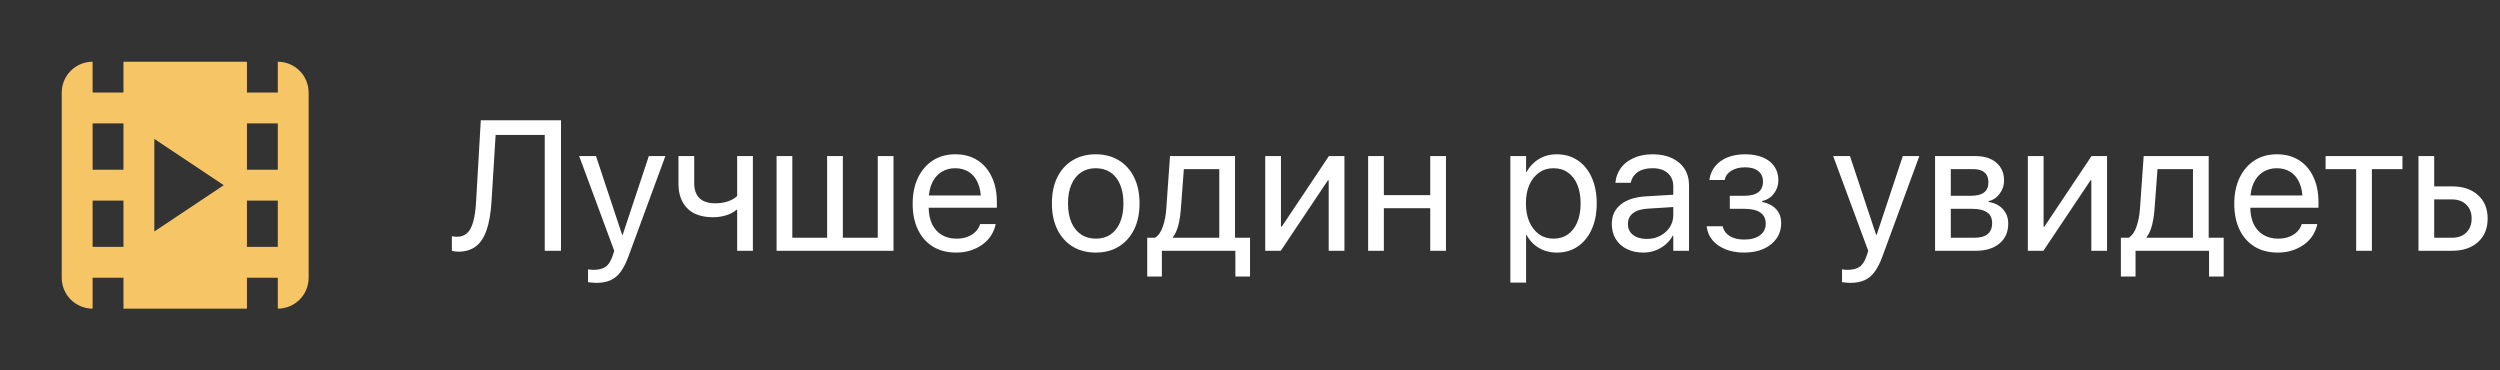
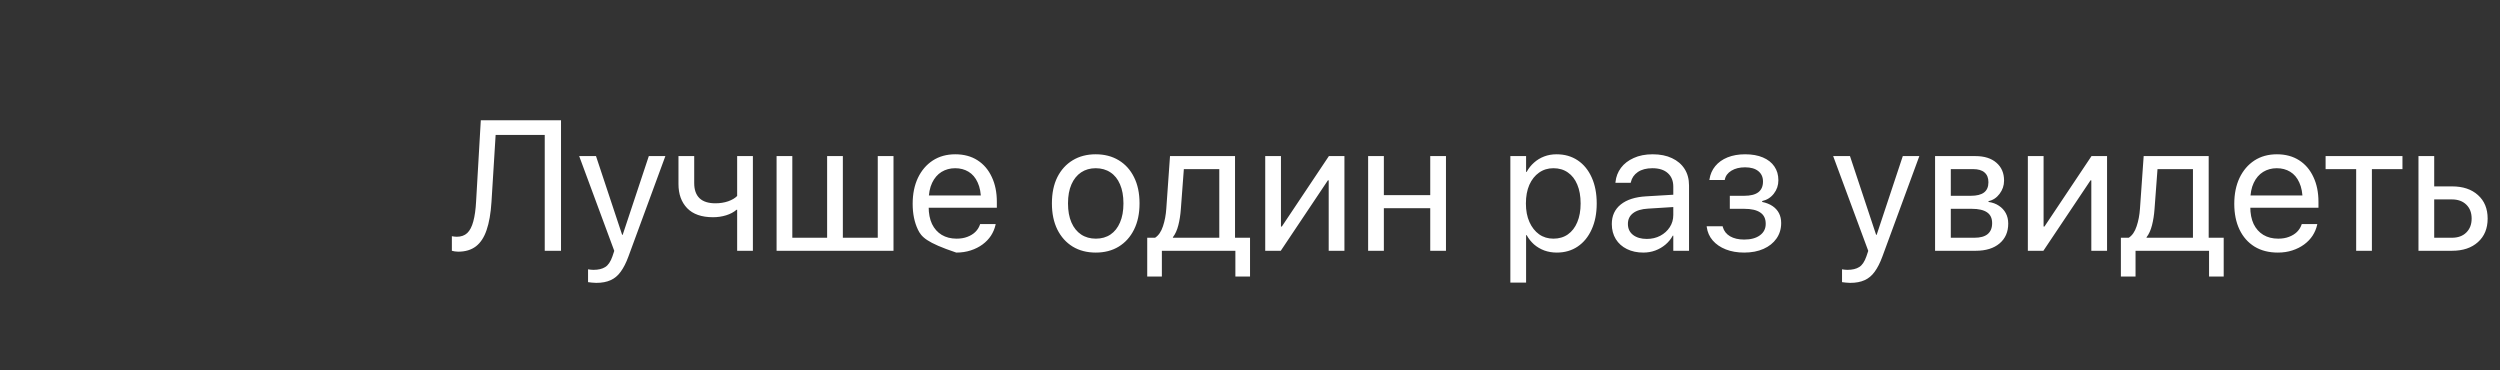
<svg xmlns="http://www.w3.org/2000/svg" width="324" height="48" viewBox="0 0 324 48" fill="none">
  <rect x="0" y="0" width="324" height="48" fill="#333333" stroke="none" />
-   <path d="M16.002 8H32.002V11.994H36.002V8C37.062 8.001 38.079 8.422 38.829 9.172C39.579 9.922 40 10.94 40 12V36C40 37.06 39.579 38.078 38.829 38.828C38.079 39.578 37.062 39.999 36.002 40V35.994H32.002V40H16.002V35.994H12.002V40C10.941 40 9.922 39.579 9.172 38.828C8.421 38.078 8 37.061 8 36V12C8 10.939 8.421 9.922 9.172 9.172C9.922 8.421 10.939 8 12 8L12.002 11.994H16.002V8ZM20 30L29 24L20 18V30ZM36.002 31.994V25.994H32.002V31.994H36.002ZM36.002 21.994V15.994H32.002V21.994H36.002ZM16.002 31.994V25.994H12.002V31.994H16.002ZM16.002 21.994V15.994H12.002V21.994H16.002Z" fill="#F6C666" />
-   <path d="M59.383 32.617C59.234 32.617 59.086 32.605 58.938 32.582C58.797 32.559 58.672 32.531 58.562 32.5V30.613C58.625 30.629 58.723 30.645 58.855 30.66C58.988 30.676 59.102 30.684 59.195 30.684C59.758 30.684 60.211 30.523 60.555 30.203C60.898 29.875 61.16 29.371 61.34 28.691C61.527 28.012 61.648 27.148 61.703 26.102L62.312 15.59H72.707V32.5H70.598V17.488H64.234L63.695 26.184C63.602 27.652 63.391 28.863 63.062 29.816C62.742 30.762 62.281 31.465 61.68 31.926C61.078 32.387 60.312 32.617 59.383 32.617ZM77.266 36.66C77.086 36.66 76.898 36.648 76.703 36.625C76.516 36.609 76.352 36.59 76.211 36.566V34.902C76.305 34.918 76.41 34.934 76.527 34.949C76.652 34.965 76.777 34.973 76.902 34.973C77.543 34.973 78.055 34.852 78.438 34.609C78.82 34.375 79.133 33.91 79.375 33.215L79.609 32.512L75.062 20.23H77.242L80.828 31.035L80.324 30.426H80.992L80.5 31.035L84.086 20.23H86.231L81.438 33.262C81.141 34.066 80.809 34.719 80.441 35.219C80.082 35.719 79.648 36.082 79.141 36.309C78.633 36.543 78.008 36.66 77.266 36.66ZM97.574 32.5H95.535V27.18H95.465C95.09 27.5 94.633 27.742 94.094 27.906C93.562 28.07 93 28.152 92.406 28.152C90.93 28.152 89.812 27.762 89.055 26.98C88.305 26.199 87.93 25.156 87.93 23.852V20.23H89.969V23.734C89.969 24.594 90.199 25.246 90.66 25.691C91.121 26.129 91.809 26.348 92.723 26.348C93.309 26.348 93.856 26.262 94.363 26.09C94.871 25.91 95.262 25.68 95.535 25.398V20.23H97.574V32.5ZM100.645 32.5V20.23H102.684V30.812H107.195V20.23H109.234V30.812H113.758V20.23H115.797V32.5H100.645ZM123.93 32.734C122.758 32.734 121.75 32.477 120.906 31.961C120.062 31.438 119.414 30.703 118.961 29.758C118.508 28.812 118.281 27.699 118.281 26.418V26.406C118.281 25.133 118.508 24.016 118.961 23.055C119.422 22.094 120.062 21.344 120.883 20.805C121.711 20.266 122.684 19.996 123.801 19.996C124.918 19.996 125.879 20.254 126.684 20.77C127.488 21.285 128.105 22.008 128.535 22.938C128.973 23.859 129.191 24.934 129.191 26.16V26.922H119.312V25.328H128.172L127.141 26.805V26.008C127.141 25.055 126.996 24.27 126.707 23.652C126.426 23.027 126.031 22.562 125.523 22.258C125.023 21.953 124.445 21.801 123.789 21.801C123.133 21.801 122.543 21.961 122.02 22.281C121.504 22.602 121.098 23.074 120.801 23.699C120.504 24.324 120.355 25.094 120.355 26.008V26.805C120.355 27.672 120.5 28.414 120.789 29.031C121.086 29.641 121.504 30.109 122.043 30.438C122.59 30.766 123.234 30.93 123.977 30.93C124.5 30.93 124.965 30.852 125.371 30.695C125.785 30.539 126.129 30.328 126.402 30.062C126.676 29.789 126.871 29.484 126.988 29.148L127.023 29.043H129.039L129.016 29.16C128.906 29.645 128.711 30.105 128.43 30.543C128.148 30.973 127.785 31.352 127.34 31.68C126.895 32.008 126.383 32.266 125.805 32.453C125.234 32.641 124.609 32.734 123.93 32.734ZM142.012 32.734C140.871 32.734 139.875 32.477 139.023 31.961C138.172 31.438 137.508 30.699 137.031 29.746C136.562 28.793 136.328 27.668 136.328 26.371V26.348C136.328 25.035 136.562 23.906 137.031 22.961C137.508 22.016 138.172 21.285 139.023 20.77C139.875 20.254 140.867 19.996 142 19.996C143.141 19.996 144.137 20.254 144.988 20.77C145.84 21.285 146.5 22.016 146.969 22.961C147.445 23.906 147.684 25.035 147.684 26.348V26.371C147.684 27.676 147.445 28.805 146.969 29.758C146.5 30.703 145.84 31.438 144.988 31.961C144.145 32.477 143.152 32.734 142.012 32.734ZM142.023 30.93C142.758 30.93 143.391 30.75 143.922 30.391C144.453 30.031 144.863 29.512 145.152 28.832C145.449 28.152 145.598 27.332 145.598 26.371V26.348C145.598 25.387 145.449 24.566 145.152 23.887C144.863 23.207 144.449 22.691 143.91 22.34C143.371 21.98 142.734 21.801 142 21.801C141.281 21.801 140.652 21.98 140.113 22.34C139.574 22.699 139.156 23.219 138.859 23.898C138.562 24.57 138.414 25.387 138.414 26.348V26.371C138.414 27.332 138.562 28.152 138.859 28.832C139.156 29.512 139.574 30.031 140.113 30.391C140.652 30.75 141.289 30.93 142.023 30.93ZM150.578 35.84H148.68V30.812H149.699C150.152 30.516 150.492 30.02 150.719 29.324C150.953 28.629 151.098 27.867 151.152 27.039L151.633 20.23H160.059V30.812H162.004V35.84H160.105V32.5H150.578V35.84ZM158.02 30.812V21.918H153.426L153.039 27.086C152.984 27.852 152.875 28.555 152.711 29.195C152.547 29.836 152.312 30.352 152.008 30.742V30.812H158.02ZM163.973 32.5V20.23H166.012V29.359H167.008L165.625 30.109L172.223 20.23H174.238V32.5H172.199V23.371H171.203L172.598 22.621L165.988 32.5H163.973ZM185.359 32.5V26.98H179.348V32.5H177.309V20.23H179.348V25.293H185.359V20.23H187.398V32.5H185.359ZM195.742 36.625V20.23H197.781V22.281H197.852C198.109 21.812 198.43 21.41 198.812 21.074C199.195 20.73 199.633 20.465 200.125 20.277C200.617 20.09 201.152 19.996 201.73 19.996C202.777 19.996 203.691 20.258 204.473 20.781C205.254 21.305 205.859 22.047 206.289 23.008C206.719 23.961 206.934 25.078 206.934 26.359V26.383C206.934 27.664 206.715 28.781 206.277 29.734C205.848 30.688 205.246 31.426 204.473 31.949C203.699 32.473 202.797 32.734 201.766 32.734C201.188 32.734 200.648 32.645 200.148 32.465C199.648 32.277 199.203 32.016 198.812 31.68C198.43 31.336 198.109 30.934 197.852 30.473H197.781V36.625H195.742ZM201.32 30.93C202.047 30.93 202.672 30.746 203.195 30.379C203.727 30.004 204.133 29.477 204.414 28.797C204.703 28.117 204.848 27.312 204.848 26.383V26.359C204.848 25.414 204.703 24.602 204.414 23.922C204.133 23.242 203.727 22.719 203.195 22.352C202.672 21.984 202.047 21.801 201.32 21.801C200.617 21.801 199.996 21.992 199.457 22.375C198.926 22.75 198.508 23.277 198.203 23.957C197.906 24.637 197.758 25.438 197.758 26.359V26.383C197.758 27.297 197.91 28.094 198.215 28.773C198.52 29.453 198.938 29.984 199.469 30.367C200 30.742 200.617 30.93 201.32 30.93ZM212.969 32.734C212.172 32.734 211.465 32.582 210.848 32.277C210.23 31.973 209.75 31.543 209.406 30.988C209.062 30.426 208.891 29.777 208.891 29.043V29.02C208.891 27.965 209.277 27.125 210.051 26.5C210.832 25.875 211.93 25.523 213.344 25.445L217.879 25.176V26.77L213.578 27.039C212.742 27.086 212.098 27.281 211.645 27.625C211.199 27.969 210.977 28.43 210.977 29.008V29.031C210.977 29.625 211.199 30.098 211.645 30.449C212.098 30.793 212.691 30.965 213.426 30.965C214.074 30.965 214.656 30.828 215.172 30.555C215.688 30.281 216.098 29.91 216.402 29.441C216.707 28.973 216.859 28.445 216.859 27.859V24.191C216.859 23.449 216.625 22.867 216.156 22.445C215.688 22.016 215.02 21.801 214.152 21.801C213.379 21.801 212.75 21.965 212.266 22.293C211.789 22.621 211.488 23.055 211.363 23.594L211.34 23.688H209.359L209.371 23.57C209.441 22.898 209.676 22.293 210.074 21.754C210.48 21.215 211.031 20.789 211.727 20.477C212.422 20.156 213.242 19.996 214.188 19.996C215.164 19.996 216 20.164 216.695 20.5C217.398 20.828 217.941 21.293 218.324 21.895C218.707 22.496 218.898 23.211 218.898 24.039V32.5H216.859V30.543H216.789C216.547 30.988 216.23 31.375 215.84 31.703C215.449 32.031 215.012 32.285 214.527 32.465C214.043 32.645 213.523 32.734 212.969 32.734ZM226.047 32.734C225.156 32.734 224.363 32.598 223.668 32.324C222.973 32.051 222.406 31.664 221.969 31.164C221.539 30.664 221.281 30.082 221.195 29.418L221.184 29.324H223.258L223.281 29.441C223.43 29.949 223.742 30.344 224.219 30.625C224.703 30.906 225.312 31.047 226.047 31.047C226.906 31.047 227.586 30.863 228.086 30.496C228.586 30.129 228.836 29.637 228.836 29.02V28.996C228.836 28.34 228.602 27.855 228.133 27.543C227.672 27.223 226.977 27.062 226.047 27.062H224.184V25.375H226.047C226.859 25.375 227.469 25.223 227.875 24.918C228.281 24.605 228.484 24.145 228.484 23.535V23.512C228.484 22.949 228.281 22.504 227.875 22.176C227.469 21.848 226.898 21.684 226.164 21.684C225.461 21.684 224.871 21.828 224.395 22.117C223.918 22.406 223.633 22.789 223.539 23.266L223.527 23.324H221.535L221.547 23.242C221.648 22.586 221.898 22.016 222.297 21.531C222.703 21.039 223.234 20.66 223.891 20.395C224.555 20.129 225.312 19.996 226.164 19.996C227.062 19.996 227.832 20.133 228.473 20.406C229.121 20.68 229.617 21.07 229.961 21.578C230.305 22.078 230.477 22.668 230.477 23.348V23.371C230.477 24.02 230.281 24.594 229.891 25.094C229.508 25.594 229.004 25.914 228.379 26.055V26.172C228.91 26.281 229.359 26.461 229.727 26.711C230.094 26.961 230.371 27.27 230.559 27.637C230.746 28.004 230.84 28.422 230.84 28.891V28.914C230.84 29.672 230.637 30.34 230.23 30.918C229.832 31.488 229.273 31.934 228.555 32.254C227.836 32.574 227 32.734 226.047 32.734ZM239.781 36.66C239.602 36.66 239.414 36.648 239.219 36.625C239.031 36.609 238.867 36.59 238.727 36.566V34.902C238.82 34.918 238.926 34.934 239.043 34.949C239.168 34.965 239.293 34.973 239.418 34.973C240.059 34.973 240.57 34.852 240.953 34.609C241.336 34.375 241.648 33.91 241.891 33.215L242.125 32.512L237.578 20.23H239.758L243.344 31.035L242.84 30.426H243.508L243.016 31.035L246.602 20.23H248.746L243.953 33.262C243.656 34.066 243.324 34.719 242.957 35.219C242.598 35.719 242.164 36.082 241.656 36.309C241.148 36.543 240.523 36.66 239.781 36.66ZM250.785 32.5V20.23H256.023C257.172 20.23 258.074 20.516 258.73 21.086C259.395 21.656 259.727 22.426 259.727 23.395V23.418C259.727 24.043 259.531 24.613 259.141 25.129C258.758 25.637 258.281 25.949 257.711 26.066V26.172C258.227 26.242 258.676 26.406 259.059 26.664C259.441 26.914 259.738 27.234 259.949 27.625C260.16 28.016 260.266 28.461 260.266 28.961V28.984C260.266 30.062 259.891 30.918 259.141 31.551C258.391 32.184 257.363 32.5 256.059 32.5H250.785ZM252.824 30.812H255.895C256.645 30.812 257.211 30.656 257.594 30.344C257.984 30.023 258.18 29.555 258.18 28.938V28.914C258.18 28.281 257.961 27.816 257.523 27.52C257.086 27.215 256.422 27.062 255.531 27.062H252.824V30.812ZM252.824 25.375H255.414C256.188 25.375 256.762 25.23 257.137 24.941C257.512 24.652 257.699 24.215 257.699 23.629V23.605C257.699 23.059 257.531 22.641 257.195 22.352C256.867 22.062 256.375 21.918 255.719 21.918H252.824V25.375ZM262.809 32.5V20.23H264.848V29.359H265.844L264.461 30.109L271.059 20.23H273.074V32.5H271.035V23.371H270.039L271.434 22.621L264.824 32.5H262.809ZM276.766 35.84H274.867V30.812H275.887C276.34 30.516 276.68 30.02 276.906 29.324C277.141 28.629 277.285 27.867 277.34 27.039L277.82 20.23H286.246V30.812H288.191V35.84H286.293V32.5H276.766V35.84ZM284.207 30.812V21.918H279.613L279.227 27.086C279.172 27.852 279.062 28.555 278.898 29.195C278.734 29.836 278.5 30.352 278.195 30.742V30.812H284.207ZM295.211 32.734C294.039 32.734 293.031 32.477 292.188 31.961C291.344 31.438 290.695 30.703 290.242 29.758C289.789 28.812 289.562 27.699 289.562 26.418V26.406C289.562 25.133 289.789 24.016 290.242 23.055C290.703 22.094 291.344 21.344 292.164 20.805C292.992 20.266 293.965 19.996 295.082 19.996C296.199 19.996 297.16 20.254 297.965 20.77C298.77 21.285 299.387 22.008 299.816 22.938C300.254 23.859 300.473 24.934 300.473 26.16V26.922H290.594V25.328H299.453L298.422 26.805V26.008C298.422 25.055 298.277 24.27 297.988 23.652C297.707 23.027 297.312 22.562 296.805 22.258C296.305 21.953 295.727 21.801 295.07 21.801C294.414 21.801 293.824 21.961 293.301 22.281C292.785 22.602 292.379 23.074 292.082 23.699C291.785 24.324 291.637 25.094 291.637 26.008V26.805C291.637 27.672 291.781 28.414 292.07 29.031C292.367 29.641 292.785 30.109 293.324 30.438C293.871 30.766 294.516 30.93 295.258 30.93C295.781 30.93 296.246 30.852 296.652 30.695C297.066 30.539 297.41 30.328 297.684 30.062C297.957 29.789 298.152 29.484 298.27 29.148L298.305 29.043H300.32L300.297 29.16C300.188 29.645 299.992 30.105 299.711 30.543C299.43 30.973 299.066 31.352 298.621 31.68C298.176 32.008 297.664 32.266 297.086 32.453C296.516 32.641 295.891 32.734 295.211 32.734ZM311.359 20.23V21.918H307.398V32.5H305.359V21.918H301.398V20.23H311.359ZM313.434 32.5V20.23H315.473V24.156H317.793C319.199 24.156 320.316 24.531 321.145 25.281C321.98 26.031 322.398 27.043 322.398 28.316V28.34C322.398 29.613 321.98 30.625 321.145 31.375C320.316 32.125 319.199 32.5 317.793 32.5H313.434ZM317.758 25.844H315.473V30.812H317.758C318.555 30.812 319.18 30.586 319.633 30.133C320.094 29.68 320.324 29.082 320.324 28.34V28.316C320.324 27.566 320.094 26.969 319.633 26.523C319.172 26.07 318.547 25.844 317.758 25.844Z" fill="white" />
+   <path d="M59.383 32.617C59.234 32.617 59.086 32.605 58.938 32.582C58.797 32.559 58.672 32.531 58.562 32.5V30.613C58.625 30.629 58.723 30.645 58.855 30.66C58.988 30.676 59.102 30.684 59.195 30.684C59.758 30.684 60.211 30.523 60.555 30.203C60.898 29.875 61.16 29.371 61.34 28.691C61.527 28.012 61.648 27.148 61.703 26.102L62.312 15.59H72.707V32.5H70.598V17.488H64.234L63.695 26.184C63.602 27.652 63.391 28.863 63.062 29.816C62.742 30.762 62.281 31.465 61.68 31.926C61.078 32.387 60.312 32.617 59.383 32.617ZM77.266 36.66C77.086 36.66 76.898 36.648 76.703 36.625C76.516 36.609 76.352 36.59 76.211 36.566V34.902C76.305 34.918 76.41 34.934 76.527 34.949C76.652 34.965 76.777 34.973 76.902 34.973C77.543 34.973 78.055 34.852 78.438 34.609C78.82 34.375 79.133 33.91 79.375 33.215L79.609 32.512L75.062 20.23H77.242L80.828 31.035L80.324 30.426H80.992L80.5 31.035L84.086 20.23H86.231L81.438 33.262C81.141 34.066 80.809 34.719 80.441 35.219C80.082 35.719 79.648 36.082 79.141 36.309C78.633 36.543 78.008 36.66 77.266 36.66ZM97.574 32.5H95.535V27.18H95.465C95.09 27.5 94.633 27.742 94.094 27.906C93.562 28.07 93 28.152 92.406 28.152C90.93 28.152 89.812 27.762 89.055 26.98C88.305 26.199 87.93 25.156 87.93 23.852V20.23H89.969V23.734C89.969 24.594 90.199 25.246 90.66 25.691C91.121 26.129 91.809 26.348 92.723 26.348C93.309 26.348 93.856 26.262 94.363 26.09C94.871 25.91 95.262 25.68 95.535 25.398V20.23H97.574V32.5ZM100.645 32.5V20.23H102.684V30.812H107.195V20.23H109.234V30.812H113.758V20.23H115.797V32.5H100.645ZM123.93 32.734C120.062 31.438 119.414 30.703 118.961 29.758C118.508 28.812 118.281 27.699 118.281 26.418V26.406C118.281 25.133 118.508 24.016 118.961 23.055C119.422 22.094 120.062 21.344 120.883 20.805C121.711 20.266 122.684 19.996 123.801 19.996C124.918 19.996 125.879 20.254 126.684 20.77C127.488 21.285 128.105 22.008 128.535 22.938C128.973 23.859 129.191 24.934 129.191 26.16V26.922H119.312V25.328H128.172L127.141 26.805V26.008C127.141 25.055 126.996 24.27 126.707 23.652C126.426 23.027 126.031 22.562 125.523 22.258C125.023 21.953 124.445 21.801 123.789 21.801C123.133 21.801 122.543 21.961 122.02 22.281C121.504 22.602 121.098 23.074 120.801 23.699C120.504 24.324 120.355 25.094 120.355 26.008V26.805C120.355 27.672 120.5 28.414 120.789 29.031C121.086 29.641 121.504 30.109 122.043 30.438C122.59 30.766 123.234 30.93 123.977 30.93C124.5 30.93 124.965 30.852 125.371 30.695C125.785 30.539 126.129 30.328 126.402 30.062C126.676 29.789 126.871 29.484 126.988 29.148L127.023 29.043H129.039L129.016 29.16C128.906 29.645 128.711 30.105 128.43 30.543C128.148 30.973 127.785 31.352 127.34 31.68C126.895 32.008 126.383 32.266 125.805 32.453C125.234 32.641 124.609 32.734 123.93 32.734ZM142.012 32.734C140.871 32.734 139.875 32.477 139.023 31.961C138.172 31.438 137.508 30.699 137.031 29.746C136.562 28.793 136.328 27.668 136.328 26.371V26.348C136.328 25.035 136.562 23.906 137.031 22.961C137.508 22.016 138.172 21.285 139.023 20.77C139.875 20.254 140.867 19.996 142 19.996C143.141 19.996 144.137 20.254 144.988 20.77C145.84 21.285 146.5 22.016 146.969 22.961C147.445 23.906 147.684 25.035 147.684 26.348V26.371C147.684 27.676 147.445 28.805 146.969 29.758C146.5 30.703 145.84 31.438 144.988 31.961C144.145 32.477 143.152 32.734 142.012 32.734ZM142.023 30.93C142.758 30.93 143.391 30.75 143.922 30.391C144.453 30.031 144.863 29.512 145.152 28.832C145.449 28.152 145.598 27.332 145.598 26.371V26.348C145.598 25.387 145.449 24.566 145.152 23.887C144.863 23.207 144.449 22.691 143.91 22.34C143.371 21.98 142.734 21.801 142 21.801C141.281 21.801 140.652 21.98 140.113 22.34C139.574 22.699 139.156 23.219 138.859 23.898C138.562 24.57 138.414 25.387 138.414 26.348V26.371C138.414 27.332 138.562 28.152 138.859 28.832C139.156 29.512 139.574 30.031 140.113 30.391C140.652 30.75 141.289 30.93 142.023 30.93ZM150.578 35.84H148.68V30.812H149.699C150.152 30.516 150.492 30.02 150.719 29.324C150.953 28.629 151.098 27.867 151.152 27.039L151.633 20.23H160.059V30.812H162.004V35.84H160.105V32.5H150.578V35.84ZM158.02 30.812V21.918H153.426L153.039 27.086C152.984 27.852 152.875 28.555 152.711 29.195C152.547 29.836 152.312 30.352 152.008 30.742V30.812H158.02ZM163.973 32.5V20.23H166.012V29.359H167.008L165.625 30.109L172.223 20.23H174.238V32.5H172.199V23.371H171.203L172.598 22.621L165.988 32.5H163.973ZM185.359 32.5V26.98H179.348V32.5H177.309V20.23H179.348V25.293H185.359V20.23H187.398V32.5H185.359ZM195.742 36.625V20.23H197.781V22.281H197.852C198.109 21.812 198.43 21.41 198.812 21.074C199.195 20.73 199.633 20.465 200.125 20.277C200.617 20.09 201.152 19.996 201.73 19.996C202.777 19.996 203.691 20.258 204.473 20.781C205.254 21.305 205.859 22.047 206.289 23.008C206.719 23.961 206.934 25.078 206.934 26.359V26.383C206.934 27.664 206.715 28.781 206.277 29.734C205.848 30.688 205.246 31.426 204.473 31.949C203.699 32.473 202.797 32.734 201.766 32.734C201.188 32.734 200.648 32.645 200.148 32.465C199.648 32.277 199.203 32.016 198.812 31.68C198.43 31.336 198.109 30.934 197.852 30.473H197.781V36.625H195.742ZM201.32 30.93C202.047 30.93 202.672 30.746 203.195 30.379C203.727 30.004 204.133 29.477 204.414 28.797C204.703 28.117 204.848 27.312 204.848 26.383V26.359C204.848 25.414 204.703 24.602 204.414 23.922C204.133 23.242 203.727 22.719 203.195 22.352C202.672 21.984 202.047 21.801 201.32 21.801C200.617 21.801 199.996 21.992 199.457 22.375C198.926 22.75 198.508 23.277 198.203 23.957C197.906 24.637 197.758 25.438 197.758 26.359V26.383C197.758 27.297 197.91 28.094 198.215 28.773C198.52 29.453 198.938 29.984 199.469 30.367C200 30.742 200.617 30.93 201.32 30.93ZM212.969 32.734C212.172 32.734 211.465 32.582 210.848 32.277C210.23 31.973 209.75 31.543 209.406 30.988C209.062 30.426 208.891 29.777 208.891 29.043V29.02C208.891 27.965 209.277 27.125 210.051 26.5C210.832 25.875 211.93 25.523 213.344 25.445L217.879 25.176V26.77L213.578 27.039C212.742 27.086 212.098 27.281 211.645 27.625C211.199 27.969 210.977 28.43 210.977 29.008V29.031C210.977 29.625 211.199 30.098 211.645 30.449C212.098 30.793 212.691 30.965 213.426 30.965C214.074 30.965 214.656 30.828 215.172 30.555C215.688 30.281 216.098 29.91 216.402 29.441C216.707 28.973 216.859 28.445 216.859 27.859V24.191C216.859 23.449 216.625 22.867 216.156 22.445C215.688 22.016 215.02 21.801 214.152 21.801C213.379 21.801 212.75 21.965 212.266 22.293C211.789 22.621 211.488 23.055 211.363 23.594L211.34 23.688H209.359L209.371 23.57C209.441 22.898 209.676 22.293 210.074 21.754C210.48 21.215 211.031 20.789 211.727 20.477C212.422 20.156 213.242 19.996 214.188 19.996C215.164 19.996 216 20.164 216.695 20.5C217.398 20.828 217.941 21.293 218.324 21.895C218.707 22.496 218.898 23.211 218.898 24.039V32.5H216.859V30.543H216.789C216.547 30.988 216.23 31.375 215.84 31.703C215.449 32.031 215.012 32.285 214.527 32.465C214.043 32.645 213.523 32.734 212.969 32.734ZM226.047 32.734C225.156 32.734 224.363 32.598 223.668 32.324C222.973 32.051 222.406 31.664 221.969 31.164C221.539 30.664 221.281 30.082 221.195 29.418L221.184 29.324H223.258L223.281 29.441C223.43 29.949 223.742 30.344 224.219 30.625C224.703 30.906 225.312 31.047 226.047 31.047C226.906 31.047 227.586 30.863 228.086 30.496C228.586 30.129 228.836 29.637 228.836 29.02V28.996C228.836 28.34 228.602 27.855 228.133 27.543C227.672 27.223 226.977 27.062 226.047 27.062H224.184V25.375H226.047C226.859 25.375 227.469 25.223 227.875 24.918C228.281 24.605 228.484 24.145 228.484 23.535V23.512C228.484 22.949 228.281 22.504 227.875 22.176C227.469 21.848 226.898 21.684 226.164 21.684C225.461 21.684 224.871 21.828 224.395 22.117C223.918 22.406 223.633 22.789 223.539 23.266L223.527 23.324H221.535L221.547 23.242C221.648 22.586 221.898 22.016 222.297 21.531C222.703 21.039 223.234 20.66 223.891 20.395C224.555 20.129 225.312 19.996 226.164 19.996C227.062 19.996 227.832 20.133 228.473 20.406C229.121 20.68 229.617 21.07 229.961 21.578C230.305 22.078 230.477 22.668 230.477 23.348V23.371C230.477 24.02 230.281 24.594 229.891 25.094C229.508 25.594 229.004 25.914 228.379 26.055V26.172C228.91 26.281 229.359 26.461 229.727 26.711C230.094 26.961 230.371 27.27 230.559 27.637C230.746 28.004 230.84 28.422 230.84 28.891V28.914C230.84 29.672 230.637 30.34 230.23 30.918C229.832 31.488 229.273 31.934 228.555 32.254C227.836 32.574 227 32.734 226.047 32.734ZM239.781 36.66C239.602 36.66 239.414 36.648 239.219 36.625C239.031 36.609 238.867 36.59 238.727 36.566V34.902C238.82 34.918 238.926 34.934 239.043 34.949C239.168 34.965 239.293 34.973 239.418 34.973C240.059 34.973 240.57 34.852 240.953 34.609C241.336 34.375 241.648 33.91 241.891 33.215L242.125 32.512L237.578 20.23H239.758L243.344 31.035L242.84 30.426H243.508L243.016 31.035L246.602 20.23H248.746L243.953 33.262C243.656 34.066 243.324 34.719 242.957 35.219C242.598 35.719 242.164 36.082 241.656 36.309C241.148 36.543 240.523 36.66 239.781 36.66ZM250.785 32.5V20.23H256.023C257.172 20.23 258.074 20.516 258.73 21.086C259.395 21.656 259.727 22.426 259.727 23.395V23.418C259.727 24.043 259.531 24.613 259.141 25.129C258.758 25.637 258.281 25.949 257.711 26.066V26.172C258.227 26.242 258.676 26.406 259.059 26.664C259.441 26.914 259.738 27.234 259.949 27.625C260.16 28.016 260.266 28.461 260.266 28.961V28.984C260.266 30.062 259.891 30.918 259.141 31.551C258.391 32.184 257.363 32.5 256.059 32.5H250.785ZM252.824 30.812H255.895C256.645 30.812 257.211 30.656 257.594 30.344C257.984 30.023 258.18 29.555 258.18 28.938V28.914C258.18 28.281 257.961 27.816 257.523 27.52C257.086 27.215 256.422 27.062 255.531 27.062H252.824V30.812ZM252.824 25.375H255.414C256.188 25.375 256.762 25.23 257.137 24.941C257.512 24.652 257.699 24.215 257.699 23.629V23.605C257.699 23.059 257.531 22.641 257.195 22.352C256.867 22.062 256.375 21.918 255.719 21.918H252.824V25.375ZM262.809 32.5V20.23H264.848V29.359H265.844L264.461 30.109L271.059 20.23H273.074V32.5H271.035V23.371H270.039L271.434 22.621L264.824 32.5H262.809ZM276.766 35.84H274.867V30.812H275.887C276.34 30.516 276.68 30.02 276.906 29.324C277.141 28.629 277.285 27.867 277.34 27.039L277.82 20.23H286.246V30.812H288.191V35.84H286.293V32.5H276.766V35.84ZM284.207 30.812V21.918H279.613L279.227 27.086C279.172 27.852 279.062 28.555 278.898 29.195C278.734 29.836 278.5 30.352 278.195 30.742V30.812H284.207ZM295.211 32.734C294.039 32.734 293.031 32.477 292.188 31.961C291.344 31.438 290.695 30.703 290.242 29.758C289.789 28.812 289.562 27.699 289.562 26.418V26.406C289.562 25.133 289.789 24.016 290.242 23.055C290.703 22.094 291.344 21.344 292.164 20.805C292.992 20.266 293.965 19.996 295.082 19.996C296.199 19.996 297.16 20.254 297.965 20.77C298.77 21.285 299.387 22.008 299.816 22.938C300.254 23.859 300.473 24.934 300.473 26.16V26.922H290.594V25.328H299.453L298.422 26.805V26.008C298.422 25.055 298.277 24.27 297.988 23.652C297.707 23.027 297.312 22.562 296.805 22.258C296.305 21.953 295.727 21.801 295.07 21.801C294.414 21.801 293.824 21.961 293.301 22.281C292.785 22.602 292.379 23.074 292.082 23.699C291.785 24.324 291.637 25.094 291.637 26.008V26.805C291.637 27.672 291.781 28.414 292.07 29.031C292.367 29.641 292.785 30.109 293.324 30.438C293.871 30.766 294.516 30.93 295.258 30.93C295.781 30.93 296.246 30.852 296.652 30.695C297.066 30.539 297.41 30.328 297.684 30.062C297.957 29.789 298.152 29.484 298.27 29.148L298.305 29.043H300.32L300.297 29.16C300.188 29.645 299.992 30.105 299.711 30.543C299.43 30.973 299.066 31.352 298.621 31.68C298.176 32.008 297.664 32.266 297.086 32.453C296.516 32.641 295.891 32.734 295.211 32.734ZM311.359 20.23V21.918H307.398V32.5H305.359V21.918H301.398V20.23H311.359ZM313.434 32.5V20.23H315.473V24.156H317.793C319.199 24.156 320.316 24.531 321.145 25.281C321.98 26.031 322.398 27.043 322.398 28.316V28.34C322.398 29.613 321.98 30.625 321.145 31.375C320.316 32.125 319.199 32.5 317.793 32.5H313.434ZM317.758 25.844H315.473V30.812H317.758C318.555 30.812 319.18 30.586 319.633 30.133C320.094 29.68 320.324 29.082 320.324 28.34V28.316C320.324 27.566 320.094 26.969 319.633 26.523C319.172 26.07 318.547 25.844 317.758 25.844Z" fill="white" />
</svg>